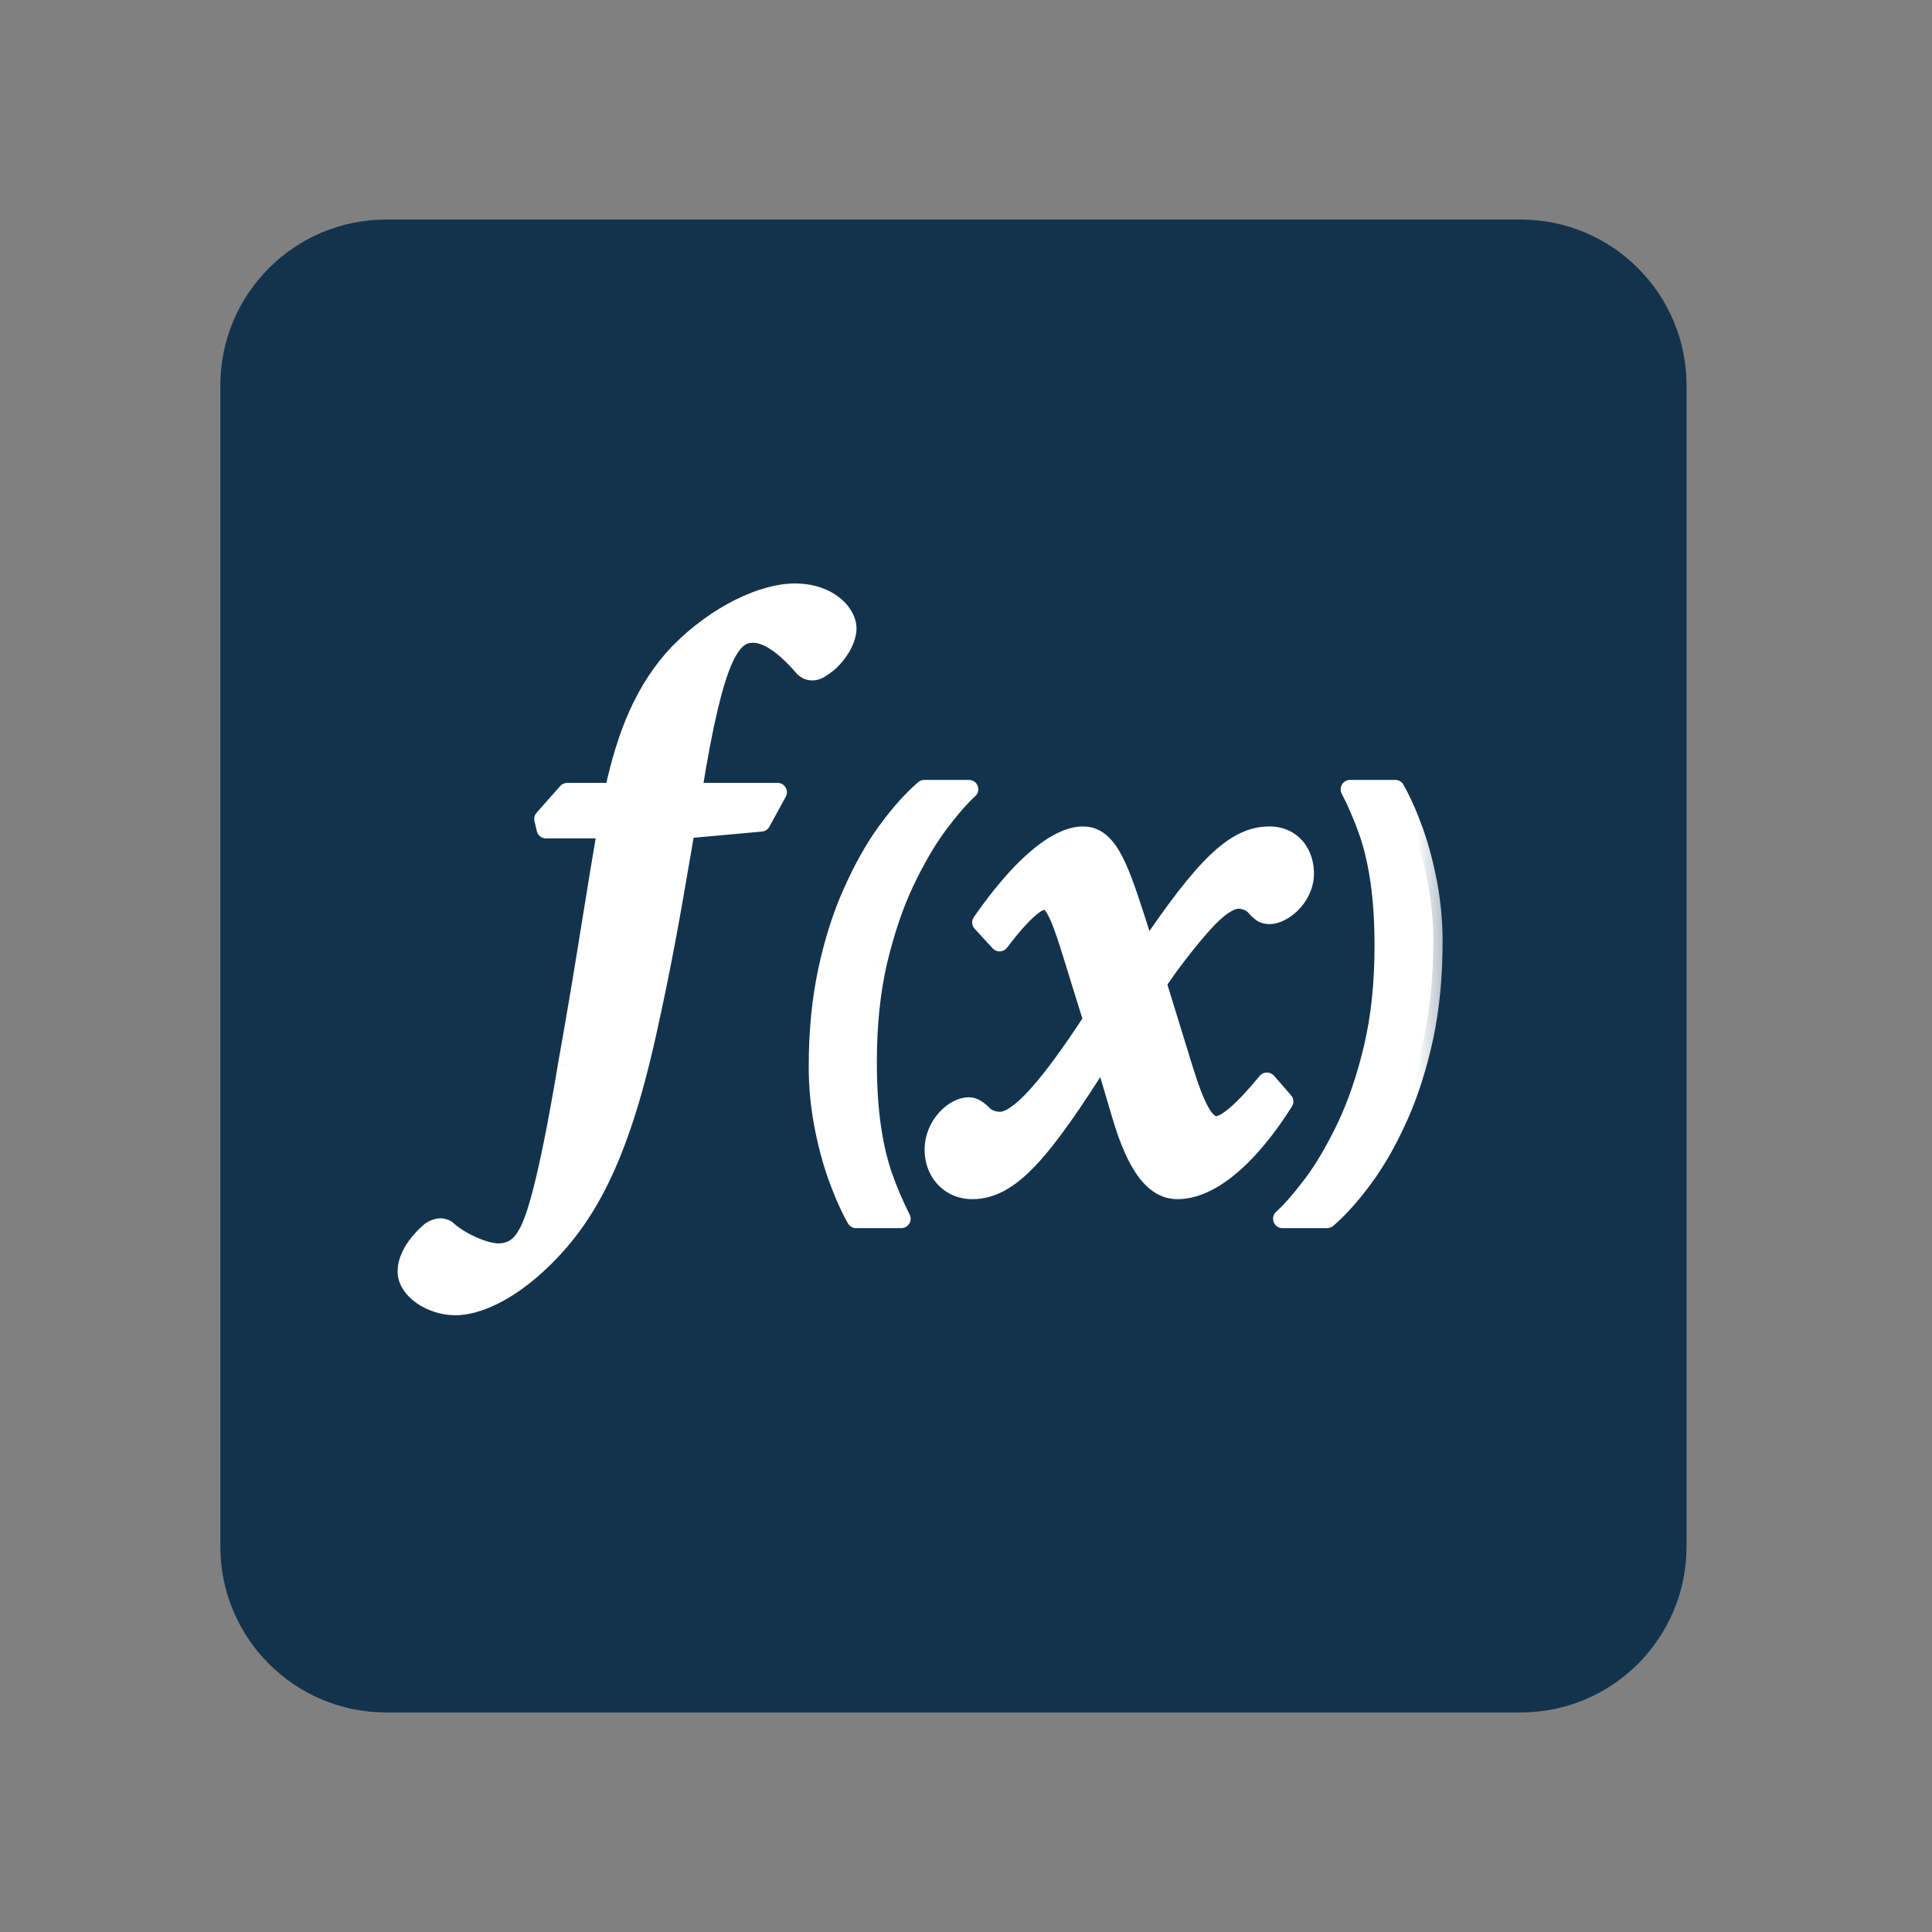
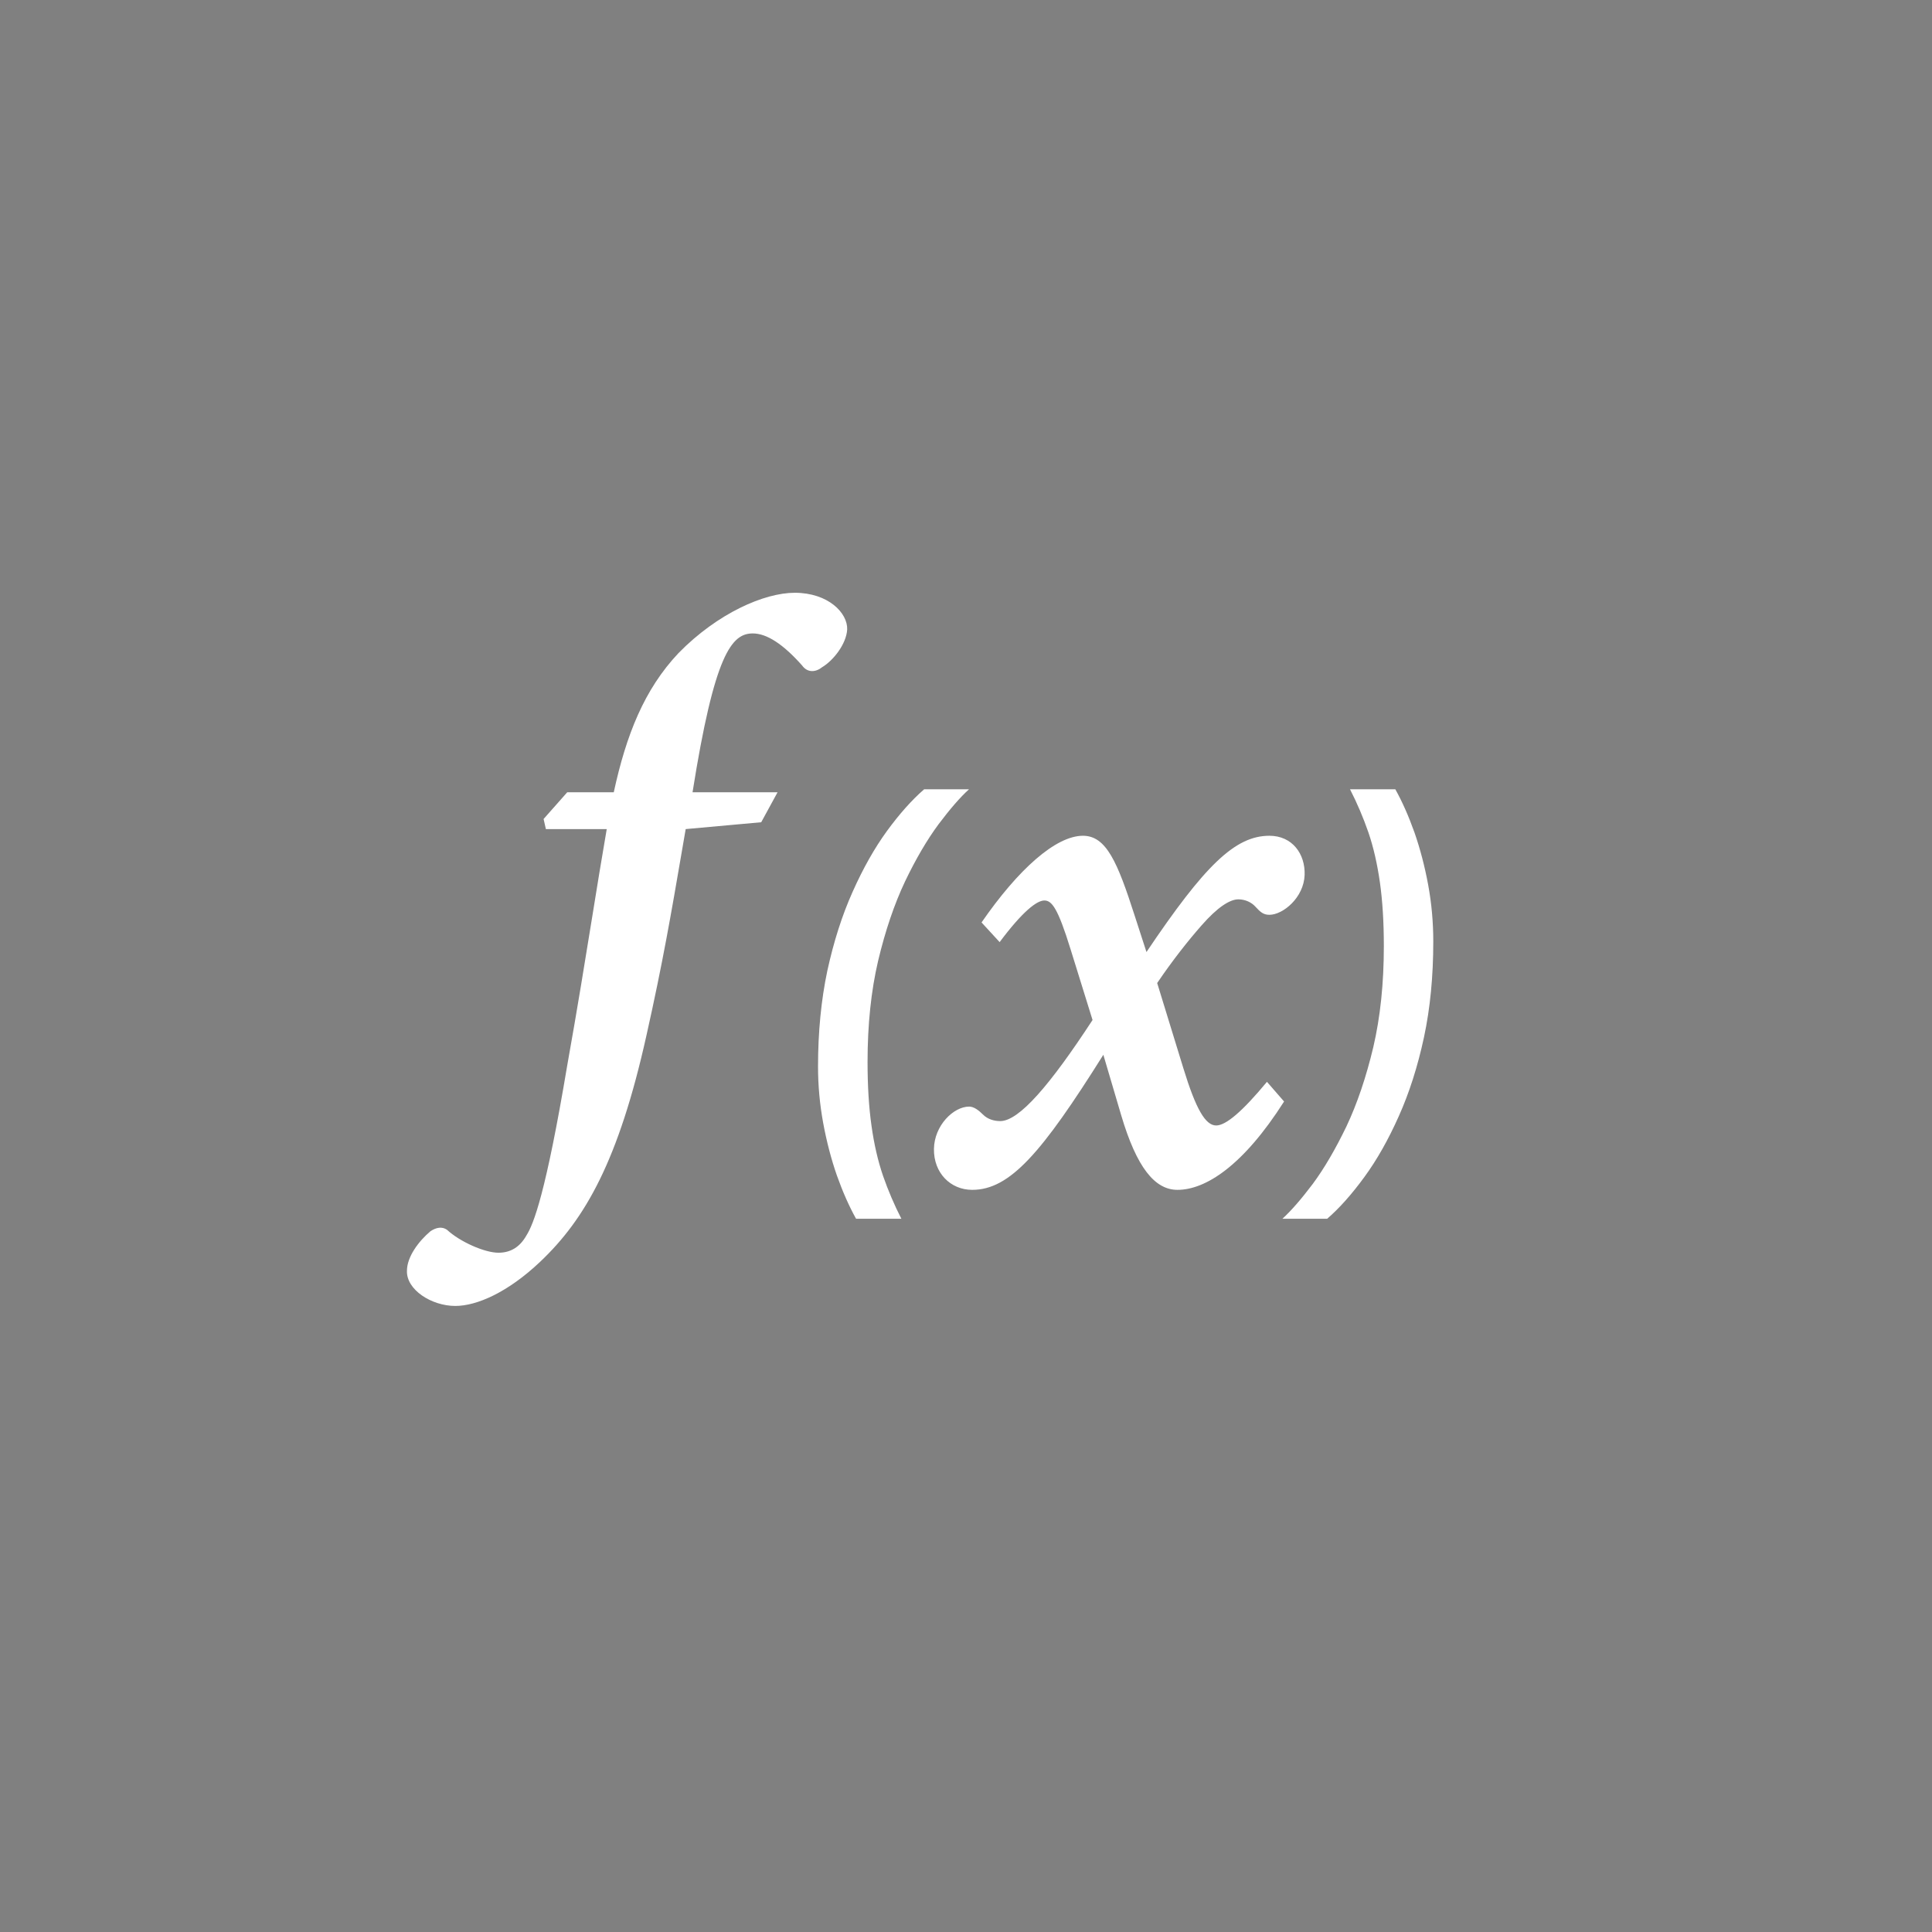
<svg xmlns="http://www.w3.org/2000/svg" width="22" height="22" viewBox="0 0 22 22" fill="none">
  <rect x="0" y="0" width="22" height="22" fill="#808080" stroke="none" />
-   <path fill-rule="evenodd" clip-rule="evenodd" d="M2.509 4.389C2.509 3.346 3.354 2.5 4.398 2.5H17.316C18.36 2.5 19.205 3.346 19.205 4.389C19.205 8.796 19.205 13.204 19.205 17.611C19.205 18.654 18.36 19.5 17.316 19.5H4.398C3.354 19.5 2.509 18.654 2.509 17.611V4.389Z" fill="#13334D" />
  <mask id="path-2-outside-1_1355_575" maskUnits="userSpaceOnUse" x="3.634" y="5.75" width="13" height="10" fill="black">
    <rect fill="white" x="3.634" y="5.75" width="13" height="10" />
-     <path fill-rule="evenodd" clip-rule="evenodd" d="M6.19 9.326L6.459 9.022H6.989C7.131 8.368 7.336 7.85 7.727 7.436C8.173 6.981 8.704 6.75 9.05 6.75C9.432 6.75 9.654 6.981 9.647 7.168C9.637 7.337 9.486 7.523 9.364 7.596C9.291 7.655 9.196 7.665 9.133 7.577C8.919 7.336 8.732 7.213 8.572 7.213C8.332 7.213 8.136 7.446 7.886 9.022H8.854L8.668 9.363L7.808 9.441C7.793 9.527 7.779 9.61 7.765 9.691C7.643 10.403 7.546 10.966 7.362 11.787C7.044 13.22 6.662 13.883 6.153 14.366C5.78 14.72 5.426 14.871 5.185 14.871C4.912 14.871 4.626 14.685 4.634 14.471C4.634 14.312 4.766 14.135 4.902 14.02C4.97 13.975 5.034 13.966 5.089 14.003C5.239 14.142 5.52 14.265 5.676 14.265C5.817 14.265 5.921 14.198 5.994 14.069C6.077 13.939 6.216 13.583 6.459 12.133C6.579 11.462 6.664 10.93 6.744 10.438C6.799 10.097 6.851 9.776 6.909 9.441H6.216L6.19 9.326ZM11.892 10.254C11.809 10.254 11.649 10.372 11.383 10.728L11.177 10.504C11.595 9.899 12.022 9.517 12.332 9.517C12.599 9.517 12.726 9.823 12.918 10.418L13.055 10.841C13.719 9.854 14.064 9.517 14.455 9.517C14.714 9.517 14.864 9.722 14.856 9.963C14.847 10.222 14.609 10.417 14.455 10.417C14.387 10.417 14.353 10.387 14.295 10.324C14.252 10.276 14.181 10.241 14.101 10.241C14.005 10.241 13.864 10.33 13.682 10.538C13.528 10.713 13.354 10.933 13.177 11.194L13.476 12.167C13.618 12.629 13.726 12.816 13.849 12.816C13.959 12.816 14.146 12.658 14.427 12.319L14.622 12.543C14.155 13.277 13.727 13.549 13.408 13.549C13.15 13.549 12.944 13.295 12.768 12.702L12.564 12.011C11.863 13.128 11.5 13.549 11.071 13.549C10.821 13.549 10.631 13.354 10.635 13.083C10.639 12.816 10.858 12.601 11.036 12.601C11.09 12.601 11.145 12.643 11.195 12.693C11.246 12.744 11.318 12.766 11.39 12.766C11.605 12.766 11.958 12.354 12.441 11.615L12.191 10.81C12.045 10.338 11.977 10.254 11.892 10.254ZM15.113 13.878H14.603C14.701 13.789 14.817 13.656 14.949 13.481C15.079 13.305 15.206 13.088 15.331 12.829C15.454 12.569 15.556 12.268 15.638 11.924C15.718 11.581 15.758 11.197 15.758 10.774C15.758 10.499 15.743 10.257 15.713 10.046C15.683 9.837 15.64 9.647 15.582 9.478C15.523 9.308 15.453 9.144 15.373 8.988H15.889C15.967 9.128 16.04 9.292 16.107 9.48C16.172 9.667 16.224 9.866 16.263 10.077C16.302 10.289 16.321 10.504 16.321 10.72C16.321 11.116 16.286 11.48 16.215 11.812C16.143 12.146 16.047 12.446 15.928 12.711C15.809 12.978 15.679 13.208 15.537 13.402C15.394 13.598 15.253 13.757 15.113 13.878ZM10.523 8.988H11.034C10.935 9.077 10.82 9.21 10.688 9.385C10.558 9.561 10.43 9.778 10.306 10.037C10.183 10.297 10.081 10.598 9.999 10.942C9.919 11.285 9.879 11.669 9.879 12.092C9.879 12.367 9.894 12.609 9.924 12.82C9.953 13.029 9.997 13.219 10.055 13.389C10.114 13.558 10.184 13.722 10.264 13.878H9.748C9.67 13.738 9.597 13.574 9.53 13.386C9.465 13.199 9.413 13 9.374 12.789C9.335 12.577 9.315 12.362 9.315 12.146C9.315 11.75 9.351 11.386 9.421 11.054C9.494 10.72 9.59 10.42 9.709 10.155C9.828 9.888 9.958 9.658 10.099 9.464C10.242 9.268 10.384 9.109 10.523 8.988Z" />
  </mask>
  <path fill-rule="evenodd" clip-rule="evenodd" d="M6.19 9.326L6.459 9.022H6.989C7.131 8.368 7.336 7.85 7.727 7.436C8.173 6.981 8.704 6.75 9.05 6.75C9.432 6.75 9.654 6.981 9.647 7.168C9.637 7.337 9.486 7.523 9.364 7.596C9.291 7.655 9.196 7.665 9.133 7.577C8.919 7.336 8.732 7.213 8.572 7.213C8.332 7.213 8.136 7.446 7.886 9.022H8.854L8.668 9.363L7.808 9.441C7.793 9.527 7.779 9.61 7.765 9.691C7.643 10.403 7.546 10.966 7.362 11.787C7.044 13.22 6.662 13.883 6.153 14.366C5.78 14.72 5.426 14.871 5.185 14.871C4.912 14.871 4.626 14.685 4.634 14.471C4.634 14.312 4.766 14.135 4.902 14.02C4.97 13.975 5.034 13.966 5.089 14.003C5.239 14.142 5.52 14.265 5.676 14.265C5.817 14.265 5.921 14.198 5.994 14.069C6.077 13.939 6.216 13.583 6.459 12.133C6.579 11.462 6.664 10.93 6.744 10.438C6.799 10.097 6.851 9.776 6.909 9.441H6.216L6.19 9.326ZM11.892 10.254C11.809 10.254 11.649 10.372 11.383 10.728L11.177 10.504C11.595 9.899 12.022 9.517 12.332 9.517C12.599 9.517 12.726 9.823 12.918 10.418L13.055 10.841C13.719 9.854 14.064 9.517 14.455 9.517C14.714 9.517 14.864 9.722 14.856 9.963C14.847 10.222 14.609 10.417 14.455 10.417C14.387 10.417 14.353 10.387 14.295 10.324C14.252 10.276 14.181 10.241 14.101 10.241C14.005 10.241 13.864 10.33 13.682 10.538C13.528 10.713 13.354 10.933 13.177 11.194L13.476 12.167C13.618 12.629 13.726 12.816 13.849 12.816C13.959 12.816 14.146 12.658 14.427 12.319L14.622 12.543C14.155 13.277 13.727 13.549 13.408 13.549C13.15 13.549 12.944 13.295 12.768 12.702L12.564 12.011C11.863 13.128 11.5 13.549 11.071 13.549C10.821 13.549 10.631 13.354 10.635 13.083C10.639 12.816 10.858 12.601 11.036 12.601C11.09 12.601 11.145 12.643 11.195 12.693C11.246 12.744 11.318 12.766 11.39 12.766C11.605 12.766 11.958 12.354 12.441 11.615L12.191 10.81C12.045 10.338 11.977 10.254 11.892 10.254ZM15.113 13.878H14.603C14.701 13.789 14.817 13.656 14.949 13.481C15.079 13.305 15.206 13.088 15.331 12.829C15.454 12.569 15.556 12.268 15.638 11.924C15.718 11.581 15.758 11.197 15.758 10.774C15.758 10.499 15.743 10.257 15.713 10.046C15.683 9.837 15.64 9.647 15.582 9.478C15.523 9.308 15.453 9.144 15.373 8.988H15.889C15.967 9.128 16.04 9.292 16.107 9.48C16.172 9.667 16.224 9.866 16.263 10.077C16.302 10.289 16.321 10.504 16.321 10.72C16.321 11.116 16.286 11.48 16.215 11.812C16.143 12.146 16.047 12.446 15.928 12.711C15.809 12.978 15.679 13.208 15.537 13.402C15.394 13.598 15.253 13.757 15.113 13.878ZM10.523 8.988H11.034C10.935 9.077 10.82 9.21 10.688 9.385C10.558 9.561 10.43 9.778 10.306 10.037C10.183 10.297 10.081 10.598 9.999 10.942C9.919 11.285 9.879 11.669 9.879 12.092C9.879 12.367 9.894 12.609 9.924 12.82C9.953 13.029 9.997 13.219 10.055 13.389C10.114 13.558 10.184 13.722 10.264 13.878H9.748C9.67 13.738 9.597 13.574 9.53 13.386C9.465 13.199 9.413 13 9.374 12.789C9.335 12.577 9.315 12.362 9.315 12.146C9.315 11.75 9.351 11.386 9.421 11.054C9.494 10.72 9.59 10.42 9.709 10.155C9.828 9.888 9.958 9.658 10.099 9.464C10.242 9.268 10.384 9.109 10.523 8.988Z" fill="white" />
-   <path d="M6.459 9.022V8.915C6.428 8.915 6.399 8.928 6.379 8.951L6.459 9.022ZM6.19 9.326L6.11 9.255C6.087 9.281 6.078 9.316 6.086 9.349L6.19 9.326ZM6.989 9.022V9.128C7.039 9.128 7.083 9.093 7.093 9.044L6.989 9.022ZM7.727 7.436L7.651 7.362L7.65 7.363L7.727 7.436ZM9.647 7.168L9.753 7.174L9.753 7.172L9.647 7.168ZM9.364 7.596L9.31 7.505C9.305 7.507 9.301 7.51 9.297 7.514L9.364 7.596ZM9.133 7.577L9.219 7.515L9.212 7.507L9.133 7.577ZM7.886 9.022L7.781 9.005C7.776 9.036 7.785 9.067 7.805 9.091C7.825 9.114 7.854 9.128 7.886 9.128V9.022ZM8.854 9.022L8.948 9.072C8.966 9.039 8.965 9 8.946 8.967C8.927 8.935 8.892 8.915 8.854 8.915V9.022ZM8.668 9.363L8.678 9.469C8.713 9.466 8.744 9.445 8.761 9.414L8.668 9.363ZM7.808 9.441L7.798 9.335C7.75 9.34 7.711 9.376 7.703 9.423L7.808 9.441ZM7.765 9.691L7.66 9.673V9.673L7.765 9.691ZM7.362 11.787L7.258 11.764L7.258 11.764L7.362 11.787ZM6.153 14.366L6.08 14.289L6.08 14.289L6.153 14.366ZM4.634 14.471L4.74 14.475V14.471H4.634ZM4.902 14.02L4.843 13.931L4.834 13.939L4.902 14.02ZM5.089 14.003L5.161 13.925C5.157 13.921 5.153 13.918 5.149 13.915L5.089 14.003ZM5.994 14.069L5.904 14.012L5.902 14.017L5.994 14.069ZM6.459 12.133L6.354 12.114L6.354 12.116L6.459 12.133ZM6.744 10.438L6.639 10.421L6.744 10.438ZM6.909 9.441L7.013 9.459C7.019 9.428 7.01 9.396 6.99 9.372C6.97 9.348 6.94 9.334 6.909 9.334V9.441ZM6.216 9.441L6.113 9.464C6.124 9.513 6.167 9.547 6.216 9.547V9.441ZM11.383 10.728L11.304 10.8C11.326 10.823 11.356 10.835 11.388 10.834C11.419 10.832 11.448 10.817 11.467 10.792L11.383 10.728ZM11.177 10.504L11.089 10.444C11.061 10.485 11.065 10.54 11.099 10.576L11.177 10.504ZM12.918 10.418L12.817 10.45L12.817 10.45L12.918 10.418ZM13.055 10.841L12.954 10.874C12.966 10.913 12.999 10.941 13.04 10.947C13.08 10.952 13.12 10.935 13.143 10.901L13.055 10.841ZM14.856 9.963L14.962 9.966L14.962 9.966L14.856 9.963ZM14.295 10.324L14.216 10.395L14.216 10.395L14.295 10.324ZM13.682 10.538L13.602 10.468L13.602 10.468L13.682 10.538ZM13.177 11.194L13.089 11.134C13.071 11.161 13.066 11.194 13.075 11.225L13.177 11.194ZM13.476 12.167L13.375 12.198L13.375 12.198L13.476 12.167ZM14.427 12.319L14.507 12.249C14.486 12.226 14.456 12.213 14.425 12.213C14.394 12.213 14.365 12.227 14.345 12.251L14.427 12.319ZM14.622 12.543L14.712 12.6C14.737 12.56 14.733 12.508 14.702 12.473L14.622 12.543ZM12.768 12.702L12.87 12.672L12.87 12.672L12.768 12.702ZM12.564 12.011L12.665 11.981C12.654 11.941 12.619 11.912 12.578 11.906C12.537 11.9 12.496 11.919 12.474 11.955L12.564 12.011ZM10.635 13.083L10.529 13.081L10.529 13.081L10.635 13.083ZM11.195 12.693L11.12 12.768L11.121 12.769L11.195 12.693ZM12.441 11.615L12.53 11.674C12.548 11.647 12.552 11.614 12.543 11.584L12.441 11.615ZM12.191 10.81L12.09 10.841L12.09 10.841L12.191 10.81ZM14.603 13.878L14.531 13.8C14.499 13.829 14.488 13.876 14.504 13.917C14.52 13.958 14.559 13.985 14.603 13.985V13.878ZM15.113 13.878V13.985C15.139 13.985 15.164 13.975 15.183 13.959L15.113 13.878ZM14.949 13.481L15.034 13.545L15.034 13.544L14.949 13.481ZM15.331 12.829L15.427 12.874L15.427 12.874L15.331 12.829ZM15.638 11.924L15.741 11.949L15.741 11.948L15.638 11.924ZM15.713 10.046L15.818 10.031L15.818 10.031L15.713 10.046ZM15.582 9.478L15.683 9.443L15.682 9.442L15.582 9.478ZM15.373 8.988V8.881C15.336 8.881 15.302 8.901 15.282 8.932C15.263 8.964 15.261 9.003 15.278 9.036L15.373 8.988ZM15.889 8.988L15.982 8.936C15.963 8.902 15.927 8.881 15.889 8.881V8.988ZM16.107 9.48L16.207 9.445L16.207 9.445L16.107 9.48ZM16.263 10.077L16.367 10.057L16.367 10.057L16.263 10.077ZM16.215 11.812L16.319 11.835L16.319 11.834L16.215 11.812ZM15.928 12.711L15.831 12.667L15.831 12.668L15.928 12.711ZM15.537 13.402L15.623 13.465L15.623 13.465L15.537 13.402ZM11.034 8.988L11.105 9.066C11.138 9.037 11.149 8.99 11.133 8.949C11.117 8.908 11.078 8.881 11.034 8.881V8.988ZM10.523 8.988V8.881C10.498 8.881 10.473 8.891 10.454 8.908L10.523 8.988ZM10.688 9.385L10.603 9.321L10.602 9.322L10.688 9.385ZM10.306 10.037L10.21 9.992L10.21 9.992L10.306 10.037ZM9.999 10.942L9.896 10.917L9.895 10.918L9.999 10.942ZM9.924 12.82L9.818 12.835L9.818 12.835L9.924 12.82ZM10.055 13.389L9.954 13.423L9.954 13.424L10.055 13.389ZM10.264 13.878V13.985C10.301 13.985 10.335 13.965 10.354 13.934C10.374 13.902 10.375 13.863 10.358 13.83L10.264 13.878ZM9.748 13.878L9.655 13.93C9.674 13.964 9.709 13.985 9.748 13.985V13.878ZM9.53 13.386L9.43 13.421L9.43 13.421L9.53 13.386ZM9.374 12.789L9.27 12.809L9.27 12.809L9.374 12.789ZM9.421 11.054L9.318 11.031L9.318 11.032L9.421 11.054ZM9.709 10.155L9.806 10.199L9.806 10.198L9.709 10.155ZM10.099 9.464L10.014 9.401L10.013 9.401L10.099 9.464ZM6.379 8.951L6.11 9.255L6.269 9.396L6.538 9.092L6.379 8.951ZM6.989 8.915H6.459V9.128H6.989V8.915ZM7.65 7.363C7.239 7.798 7.029 8.337 6.886 8.999L7.093 9.044C7.233 8.399 7.432 7.903 7.804 7.509L7.65 7.363ZM9.05 6.644C8.666 6.644 8.11 6.894 7.651 7.362L7.803 7.51C8.236 7.069 8.741 6.856 9.05 6.856V6.644ZM9.753 7.172C9.758 7.035 9.681 6.901 9.56 6.806C9.438 6.708 9.263 6.644 9.05 6.644V6.856C9.22 6.856 9.347 6.907 9.428 6.972C9.513 7.039 9.543 7.114 9.541 7.164L9.753 7.172ZM9.418 7.687C9.495 7.642 9.573 7.566 9.634 7.479C9.695 7.393 9.746 7.285 9.753 7.174L9.541 7.161C9.537 7.219 9.509 7.289 9.461 7.357C9.413 7.424 9.356 7.477 9.31 7.505L9.418 7.687ZM9.047 7.64C9.096 7.708 9.165 7.746 9.242 7.748C9.314 7.75 9.381 7.72 9.431 7.678L9.297 7.514C9.275 7.532 9.257 7.536 9.248 7.536C9.244 7.535 9.24 7.534 9.237 7.532C9.233 7.53 9.226 7.526 9.219 7.515L9.047 7.64ZM8.572 7.319C8.625 7.319 8.691 7.339 8.774 7.393C8.857 7.447 8.95 7.531 9.053 7.648L9.212 7.507C9.102 7.382 8.994 7.283 8.89 7.215C8.786 7.148 8.68 7.106 8.572 7.106V7.319ZM7.991 9.038C8.116 8.25 8.226 7.81 8.33 7.568C8.382 7.448 8.429 7.387 8.467 7.356C8.5 7.328 8.532 7.319 8.572 7.319V7.106C8.492 7.106 8.409 7.127 8.331 7.192C8.256 7.254 8.193 7.349 8.135 7.484C8.019 7.753 7.906 8.217 7.781 9.005L7.991 9.038ZM8.854 8.915H7.886V9.128H8.854V8.915ZM8.761 9.414L8.948 9.072L8.761 8.971L8.575 9.312L8.761 9.414ZM7.817 9.547L8.678 9.469L8.659 9.257L7.798 9.335L7.817 9.547ZM7.869 9.709C7.883 9.628 7.898 9.545 7.912 9.459L7.703 9.423C7.688 9.509 7.674 9.592 7.66 9.673L7.869 9.709ZM7.466 11.811C7.65 10.987 7.747 10.421 7.869 9.709L7.66 9.673C7.538 10.385 7.442 10.946 7.258 11.764L7.466 11.811ZM6.226 14.443C6.756 13.94 7.145 13.255 7.466 11.81L7.258 11.764C6.942 13.186 6.568 13.826 6.08 14.289L6.226 14.443ZM5.185 14.977C5.464 14.977 5.843 14.807 6.226 14.443L6.08 14.289C5.717 14.634 5.387 14.765 5.185 14.765V14.977ZM4.528 14.467C4.522 14.624 4.624 14.754 4.743 14.838C4.865 14.924 5.026 14.977 5.185 14.977V14.765C5.071 14.765 4.952 14.725 4.865 14.664C4.776 14.601 4.738 14.531 4.74 14.475L4.528 14.467ZM4.834 13.939C4.759 14.002 4.684 14.083 4.627 14.172C4.572 14.259 4.528 14.363 4.528 14.471H4.74C4.74 14.419 4.762 14.355 4.807 14.286C4.85 14.218 4.91 14.153 4.971 14.101L4.834 13.939ZM5.149 13.915C5.044 13.844 4.93 13.874 4.844 13.931L4.961 14.109C4.986 14.092 5.003 14.087 5.012 14.086C5.019 14.085 5.023 14.087 5.029 14.091L5.149 13.915ZM5.676 14.159C5.62 14.159 5.527 14.135 5.423 14.089C5.322 14.044 5.225 13.984 5.161 13.925L5.016 14.081C5.103 14.161 5.222 14.232 5.337 14.283C5.451 14.334 5.576 14.371 5.676 14.371V14.159ZM5.902 14.017C5.872 14.07 5.839 14.104 5.805 14.125C5.77 14.146 5.729 14.159 5.676 14.159V14.371C5.764 14.371 5.845 14.35 5.917 14.306C5.988 14.262 6.043 14.198 6.087 14.122L5.902 14.017ZM6.354 12.116C6.233 12.839 6.138 13.287 6.064 13.569C5.989 13.852 5.937 13.961 5.904 14.013L6.084 14.126C6.134 14.047 6.193 13.913 6.269 13.623C6.346 13.332 6.442 12.877 6.563 12.151L6.354 12.116ZM6.639 10.421C6.56 10.913 6.474 11.444 6.354 12.114L6.563 12.152C6.683 11.48 6.769 10.947 6.849 10.455L6.639 10.421ZM6.804 9.422C6.746 9.758 6.694 10.08 6.639 10.421L6.849 10.455C6.904 10.114 6.956 9.793 7.013 9.459L6.804 9.422ZM6.216 9.547H6.909V9.334H6.216V9.547ZM6.086 9.349L6.113 9.464L6.32 9.417L6.293 9.302L6.086 9.349ZM11.467 10.792C11.599 10.617 11.701 10.505 11.777 10.437C11.815 10.403 11.844 10.383 11.866 10.371C11.888 10.359 11.896 10.36 11.892 10.36V10.148C11.847 10.148 11.804 10.163 11.765 10.184C11.725 10.206 11.682 10.238 11.636 10.278C11.545 10.359 11.433 10.483 11.298 10.664L11.467 10.792ZM11.099 10.576L11.304 10.8L11.461 10.656L11.255 10.432L11.099 10.576ZM12.332 9.411C12.137 9.411 11.928 9.528 11.725 9.703C11.518 9.882 11.302 10.137 11.089 10.444L11.264 10.565C11.47 10.267 11.675 10.027 11.864 9.864C12.057 9.697 12.216 9.623 12.332 9.623V9.411ZM13.019 10.385C12.924 10.09 12.841 9.853 12.745 9.69C12.646 9.524 12.519 9.411 12.332 9.411V9.623C12.412 9.623 12.482 9.663 12.562 9.798C12.644 9.937 12.72 10.151 12.817 10.45L13.019 10.385ZM13.156 10.809L13.019 10.385L12.817 10.45L12.954 10.874L13.156 10.809ZM14.455 9.411C14.223 9.411 14.014 9.513 13.784 9.732C13.557 9.948 13.299 10.288 12.966 10.782L13.143 10.901C13.475 10.408 13.721 10.085 13.931 9.886C14.137 9.689 14.296 9.623 14.455 9.623V9.411ZM14.962 9.966C14.966 9.823 14.925 9.685 14.837 9.581C14.747 9.475 14.615 9.411 14.455 9.411V9.623C14.554 9.623 14.626 9.661 14.674 9.718C14.724 9.777 14.753 9.861 14.749 9.959L14.962 9.966ZM14.455 10.523C14.571 10.523 14.694 10.454 14.786 10.361C14.88 10.265 14.956 10.128 14.962 9.966L14.749 9.959C14.746 10.056 14.699 10.146 14.634 10.213C14.566 10.282 14.493 10.311 14.455 10.311V10.523ZM14.216 10.395C14.245 10.427 14.276 10.46 14.314 10.484C14.357 10.511 14.403 10.523 14.455 10.523V10.311C14.439 10.311 14.434 10.308 14.428 10.305C14.417 10.298 14.403 10.285 14.374 10.253L14.216 10.395ZM14.101 10.348C14.152 10.348 14.193 10.369 14.216 10.395L14.374 10.253C14.31 10.182 14.211 10.135 14.101 10.135V10.348ZM13.762 10.608C13.85 10.508 13.924 10.441 13.984 10.399C14.046 10.357 14.084 10.348 14.101 10.348V10.135C14.022 10.135 13.941 10.171 13.864 10.224C13.784 10.279 13.697 10.36 13.602 10.468L13.762 10.608ZM13.265 11.253C13.439 10.996 13.611 10.78 13.762 10.608L13.602 10.468C13.446 10.646 13.269 10.869 13.089 11.134L13.265 11.253ZM13.578 12.136L13.278 11.162L13.075 11.225L13.375 12.198L13.578 12.136ZM13.849 12.71C13.848 12.71 13.842 12.71 13.827 12.698C13.811 12.685 13.789 12.659 13.762 12.612C13.708 12.518 13.649 12.366 13.578 12.136L13.375 12.198C13.446 12.43 13.511 12.602 13.578 12.718C13.641 12.827 13.726 12.922 13.849 12.922V12.71ZM14.345 12.251C14.206 12.419 14.094 12.538 14.005 12.614C13.96 12.652 13.924 12.677 13.896 12.693C13.867 12.708 13.852 12.71 13.849 12.71V12.922C13.901 12.922 13.951 12.904 13.997 12.88C14.043 12.855 14.092 12.819 14.143 12.775C14.245 12.688 14.367 12.558 14.508 12.387L14.345 12.251ZM14.702 12.473L14.507 12.249L14.347 12.389L14.542 12.613L14.702 12.473ZM13.408 13.655C13.785 13.655 14.241 13.34 14.712 12.6L14.533 12.486C14.069 13.214 13.668 13.442 13.408 13.442V13.655ZM12.667 12.732C12.756 13.034 12.856 13.26 12.973 13.413C13.093 13.569 13.238 13.655 13.408 13.655V13.442C13.321 13.442 13.233 13.402 13.142 13.283C13.048 13.161 12.957 12.964 12.87 12.672L12.667 12.732ZM12.462 12.041L12.667 12.732L12.87 12.672L12.665 11.981L12.462 12.041ZM11.071 13.655C11.327 13.655 11.551 13.527 11.793 13.272C12.033 13.018 12.303 12.626 12.654 12.068L12.474 11.955C12.123 12.513 11.862 12.889 11.638 13.125C11.416 13.36 11.244 13.442 11.071 13.442V13.655ZM10.529 13.081C10.524 13.408 10.758 13.655 11.071 13.655V13.442C10.884 13.442 10.738 13.3 10.741 13.084L10.529 13.081ZM11.036 12.495C10.907 12.495 10.781 12.57 10.691 12.671C10.599 12.775 10.531 12.919 10.529 13.081L10.741 13.084C10.743 12.98 10.787 12.883 10.85 12.813C10.915 12.74 10.987 12.708 11.036 12.708V12.495ZM11.271 12.618C11.243 12.59 11.21 12.561 11.173 12.538C11.137 12.516 11.09 12.495 11.036 12.495V12.708C11.035 12.708 11.037 12.708 11.042 12.709C11.046 12.711 11.053 12.714 11.061 12.719C11.078 12.729 11.098 12.746 11.12 12.768L11.271 12.618ZM11.39 12.66C11.339 12.66 11.296 12.644 11.27 12.618L11.121 12.769C11.196 12.844 11.298 12.872 11.39 12.872V12.66ZM12.352 11.557C12.112 11.925 11.906 12.208 11.736 12.397C11.651 12.492 11.577 12.56 11.515 12.603C11.452 12.649 11.411 12.66 11.39 12.66V12.872C11.476 12.872 11.56 12.832 11.638 12.777C11.718 12.72 11.803 12.639 11.894 12.539C12.075 12.337 12.288 12.044 12.53 11.674L12.352 11.557ZM12.09 10.841L12.34 11.647L12.543 11.584L12.293 10.778L12.09 10.841ZM11.892 10.36C11.893 10.36 11.891 10.36 11.891 10.36C11.895 10.363 11.908 10.374 11.927 10.408C11.966 10.476 12.017 10.605 12.09 10.841L12.293 10.778C12.22 10.543 12.164 10.393 12.111 10.302C12.085 10.256 12.055 10.216 12.017 10.189C11.977 10.159 11.934 10.148 11.892 10.148V10.36ZM14.603 13.985H15.113V13.772H14.603V13.985ZM14.864 13.417C14.734 13.59 14.623 13.716 14.531 13.8L14.674 13.957C14.78 13.861 14.9 13.723 15.034 13.545L14.864 13.417ZM15.235 12.783C15.113 13.038 14.989 13.249 14.864 13.418L15.034 13.544C15.169 13.362 15.3 13.138 15.427 12.874L15.235 12.783ZM15.534 11.9C15.454 12.238 15.354 12.532 15.235 12.783L15.427 12.874C15.554 12.607 15.658 12.298 15.741 11.949L15.534 11.9ZM15.652 10.774C15.652 11.191 15.612 11.566 15.534 11.9L15.741 11.948C15.823 11.596 15.864 11.204 15.864 10.774H15.652ZM15.608 10.061C15.637 10.265 15.652 10.503 15.652 10.774H15.864C15.864 10.496 15.849 10.248 15.818 10.031L15.608 10.061ZM15.482 9.512C15.537 9.674 15.579 9.857 15.608 10.061L15.818 10.031C15.788 9.816 15.743 9.62 15.683 9.443L15.482 9.512ZM15.278 9.036C15.356 9.188 15.424 9.347 15.482 9.513L15.682 9.442C15.621 9.268 15.55 9.1 15.467 8.939L15.278 9.036ZM15.889 8.881H15.373V9.094H15.889V8.881ZM16.207 9.445C16.138 9.252 16.063 9.082 15.982 8.936L15.796 9.039C15.871 9.173 15.941 9.332 16.006 9.516L16.207 9.445ZM16.367 10.057C16.327 9.842 16.274 9.637 16.207 9.445L16.006 9.515C16.069 9.696 16.12 9.89 16.158 10.096L16.367 10.057ZM16.427 10.72C16.427 10.498 16.407 10.277 16.367 10.057L16.158 10.096C16.196 10.302 16.215 10.51 16.215 10.72H16.427ZM16.319 11.834C16.392 11.494 16.427 11.122 16.427 10.72H16.215C16.215 11.11 16.18 11.466 16.111 11.79L16.319 11.834ZM16.025 12.755C16.147 12.482 16.245 12.175 16.319 11.835L16.111 11.79C16.04 12.118 15.947 12.41 15.831 12.667L16.025 12.755ZM15.623 13.465C15.77 13.264 15.904 13.027 16.025 12.754L15.831 12.668C15.714 12.929 15.588 13.153 15.451 13.34L15.623 13.465ZM15.183 13.959C15.33 13.831 15.477 13.666 15.623 13.465L15.452 13.34C15.312 13.531 15.176 13.683 15.044 13.798L15.183 13.959ZM11.034 8.881H10.523V9.094H11.034V8.881ZM10.773 9.449C10.903 9.276 11.014 9.15 11.105 9.066L10.962 8.909C10.857 9.005 10.737 9.144 10.603 9.321L10.773 9.449ZM10.402 10.084C10.524 9.828 10.648 9.617 10.773 9.449L10.602 9.322C10.467 9.504 10.337 9.728 10.21 9.992L10.402 10.084ZM10.102 10.966C10.183 10.629 10.283 10.334 10.402 10.083L10.21 9.992C10.083 10.259 9.979 10.568 9.896 10.917L10.102 10.966ZM9.985 12.092C9.985 11.675 10.024 11.3 10.102 10.966L9.895 10.918C9.813 11.27 9.773 11.662 9.773 12.092H9.985ZM10.029 12.805C10 12.601 9.985 12.363 9.985 12.092H9.773C9.773 12.37 9.788 12.618 9.818 12.835L10.029 12.805ZM10.155 13.354C10.1 13.192 10.058 13.009 10.029 12.805L9.818 12.835C9.849 13.05 9.894 13.246 9.954 13.423L10.155 13.354ZM10.358 13.83C10.281 13.678 10.213 13.519 10.155 13.353L9.954 13.424C10.015 13.598 10.087 13.766 10.169 13.927L10.358 13.83ZM9.748 13.985H10.264V13.772H9.748V13.985ZM9.43 13.421C9.499 13.614 9.573 13.784 9.655 13.93L9.841 13.827C9.766 13.693 9.696 13.534 9.63 13.35L9.43 13.421ZM9.27 12.809C9.309 13.024 9.363 13.229 9.43 13.421L9.631 13.351C9.567 13.17 9.517 12.976 9.478 12.77L9.27 12.809ZM9.209 12.146C9.209 12.368 9.229 12.589 9.27 12.809L9.479 12.77C9.441 12.564 9.422 12.356 9.422 12.146H9.209ZM9.318 11.032C9.245 11.372 9.209 11.744 9.209 12.146H9.422C9.422 11.756 9.456 11.4 9.525 11.076L9.318 11.032ZM9.612 10.112C9.489 10.384 9.391 10.691 9.318 11.031L9.525 11.076C9.596 10.748 9.69 10.456 9.806 10.199L9.612 10.112ZM10.013 9.401C9.867 9.602 9.733 9.84 9.612 10.112L9.806 10.198C9.922 9.937 10.049 9.713 10.185 9.526L10.013 9.401ZM10.454 8.908C10.307 9.035 10.16 9.2 10.014 9.401L10.185 9.526C10.325 9.335 10.461 9.183 10.593 9.068L10.454 8.908Z" fill="white" mask="url(#path-2-outside-1_1355_575)" />
</svg>